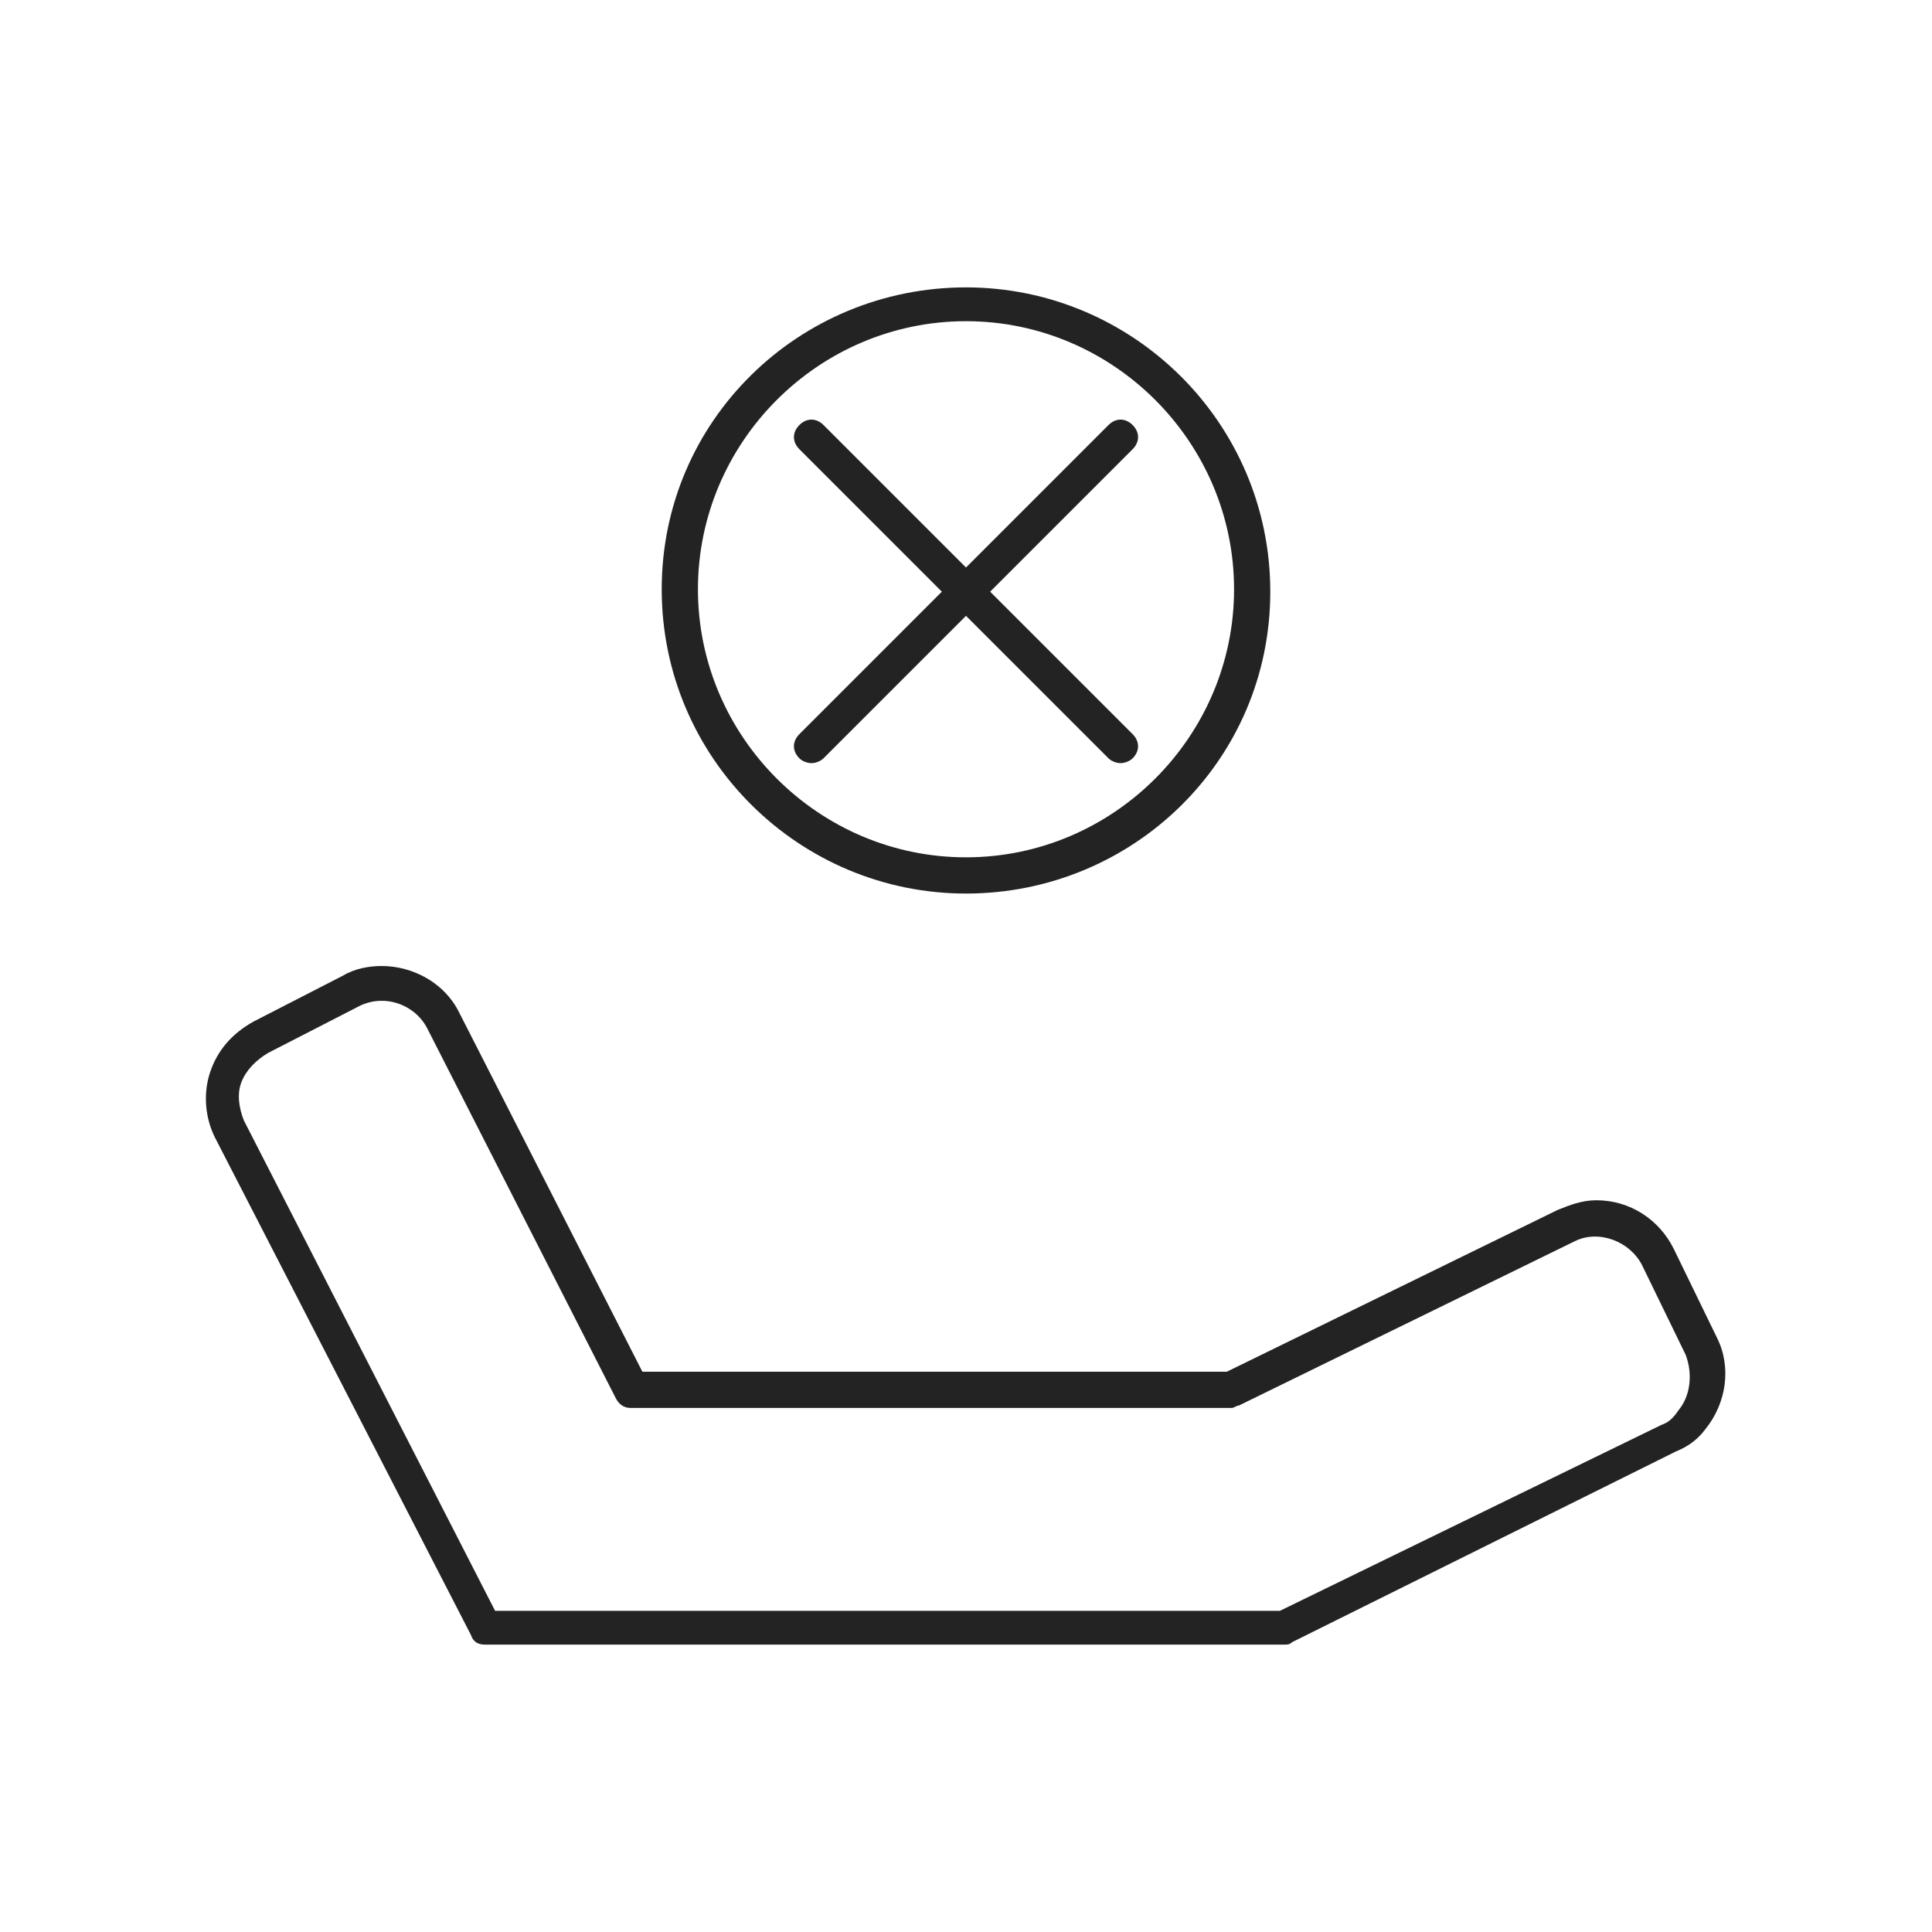
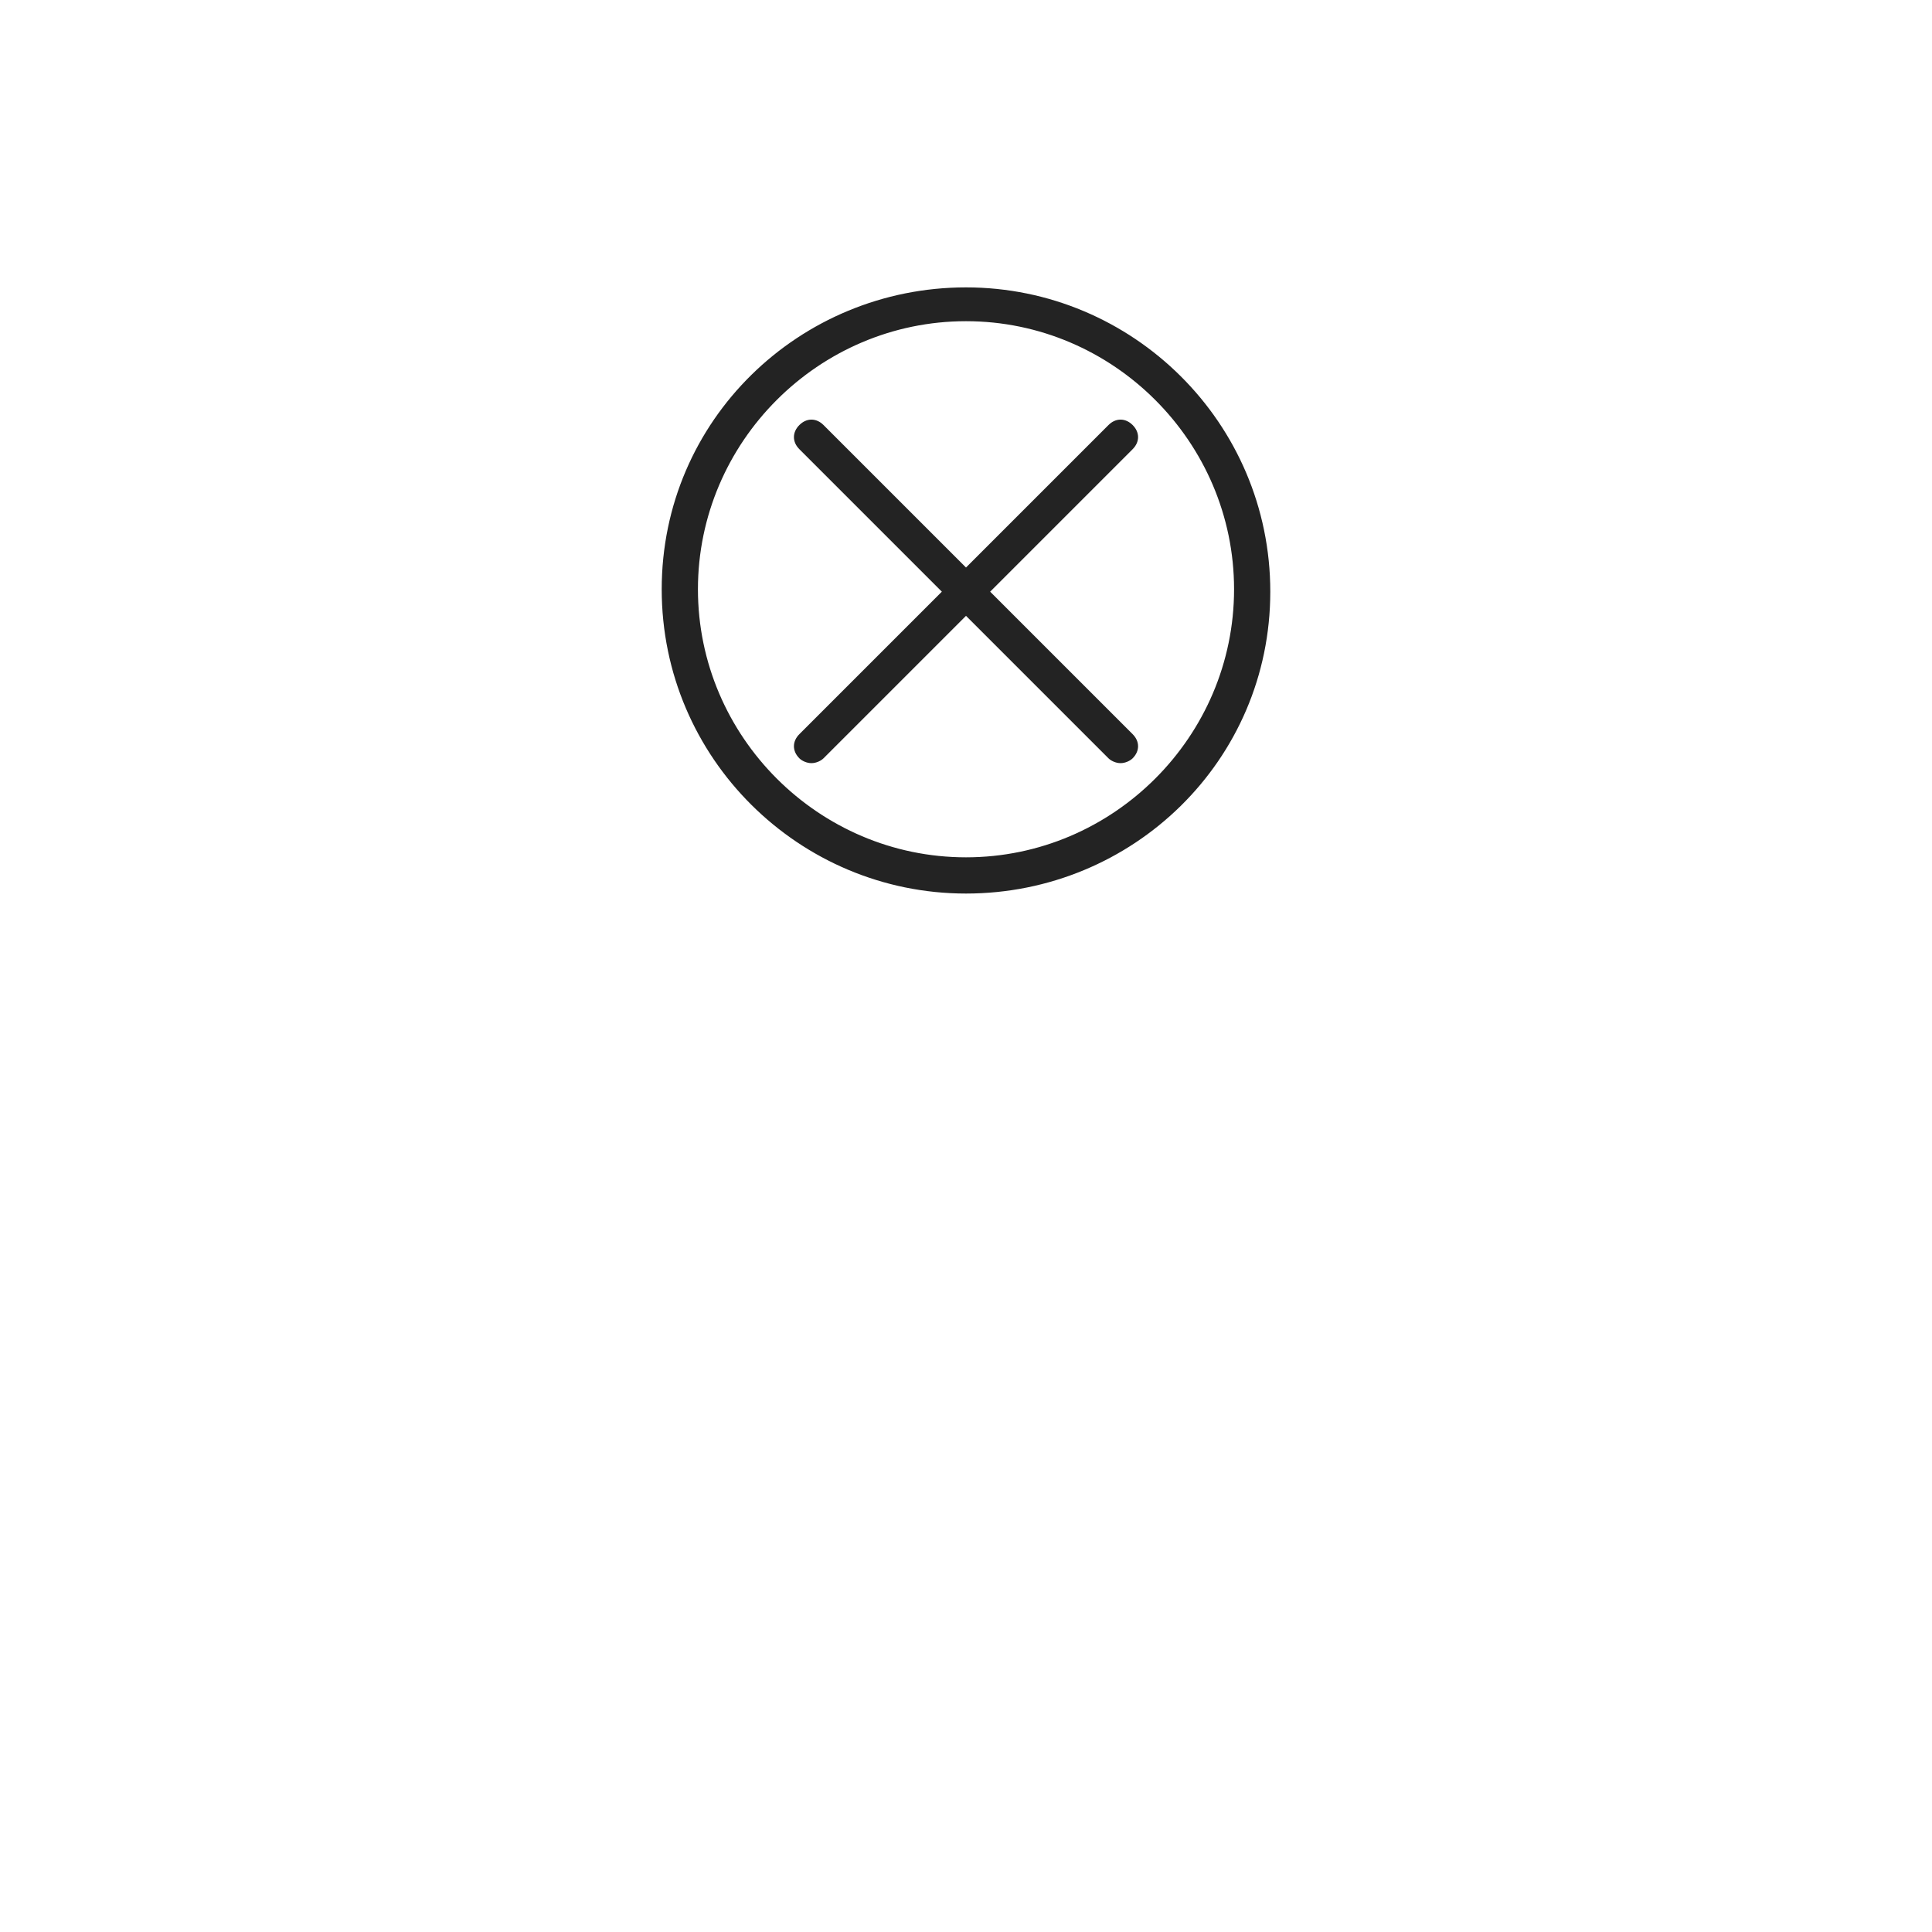
<svg xmlns="http://www.w3.org/2000/svg" version="1.1" id="Livello_1" x="0px" y="0px" viewBox="0 0 80 80" style="enable-background:new 0 0 80 80;" xml:space="preserve">
  <style type="text/css">
	.st0{fill:#232323;}
</style>
  <g>
-     <path class="st0" d="M53.2,68.1H20.1c-0.3,0-0.5-0.1-0.6-0.4L8.9,47.1c-0.4-0.8-0.5-1.8-0.2-2.7c0.3-0.9,0.9-1.6,1.8-2.1l3.7-1.9   c0.5-0.3,1.1-0.4,1.6-0.4c1.3,0,2.6,0.7,3.2,1.9l7.6,14.9h24.2l13.7-6.7c0.5-0.2,1-0.4,1.6-0.4c1.4,0,2.6,0.8,3.2,2l1.8,3.7   c0.6,1.2,0.4,2.7-0.5,3.8c-0.3,0.4-0.7,0.7-1.2,0.9L53.5,68C53.4,68.1,53.3,68.1,53.2,68.1z M20.5,66.7h32.5L68.8,59   c0.3-0.1,0.5-0.3,0.7-0.6c0.5-0.6,0.6-1.5,0.3-2.3L68,52.4c-0.5-1-1.8-1.5-2.8-1l-13.9,6.8c-0.1,0-0.2,0.1-0.3,0.1H26.1   c-0.3,0-0.5-0.2-0.6-0.4l-7.8-15.3c-0.5-1-1.8-1.5-2.9-0.9l-3.7,1.9c-0.5,0.3-0.9,0.7-1.1,1.2c-0.2,0.5-0.1,1.1,0.1,1.6L20.5,66.7z   " />
    <path class="st0" d="M41,24.5l5.9-5.9c0.3-0.3,0.3-0.7,0-1c-0.3-0.3-0.7-0.3-1,0L40,23.5l-5.9-5.9c-0.3-0.3-0.7-0.3-1,0   c-0.3,0.3-0.3,0.7,0,1l5.9,5.9l-5.9,5.9c-0.3,0.3-0.3,0.7,0,1c0.1,0.1,0.3,0.2,0.5,0.2s0.4-0.1,0.5-0.2l5.9-5.9l5.9,5.9   c0.1,0.1,0.3,0.2,0.5,0.2s0.4-0.1,0.5-0.2c0.3-0.3,0.3-0.7,0-1L41,24.5z" />
    <g>
      <path class="st0" d="M40,37c-6.9,0-12.6-5.6-12.6-12.6S33.1,11.9,40,11.9c6.9,0,12.6,5.6,12.6,12.6S46.9,37,40,37z M40,13.3    c-6.1,0-11.1,5-11.1,11.1s5,11.1,11.1,11.1s11.1-5,11.1-11.1S46.1,13.3,40,13.3z" />
    </g>
  </g>
</svg>